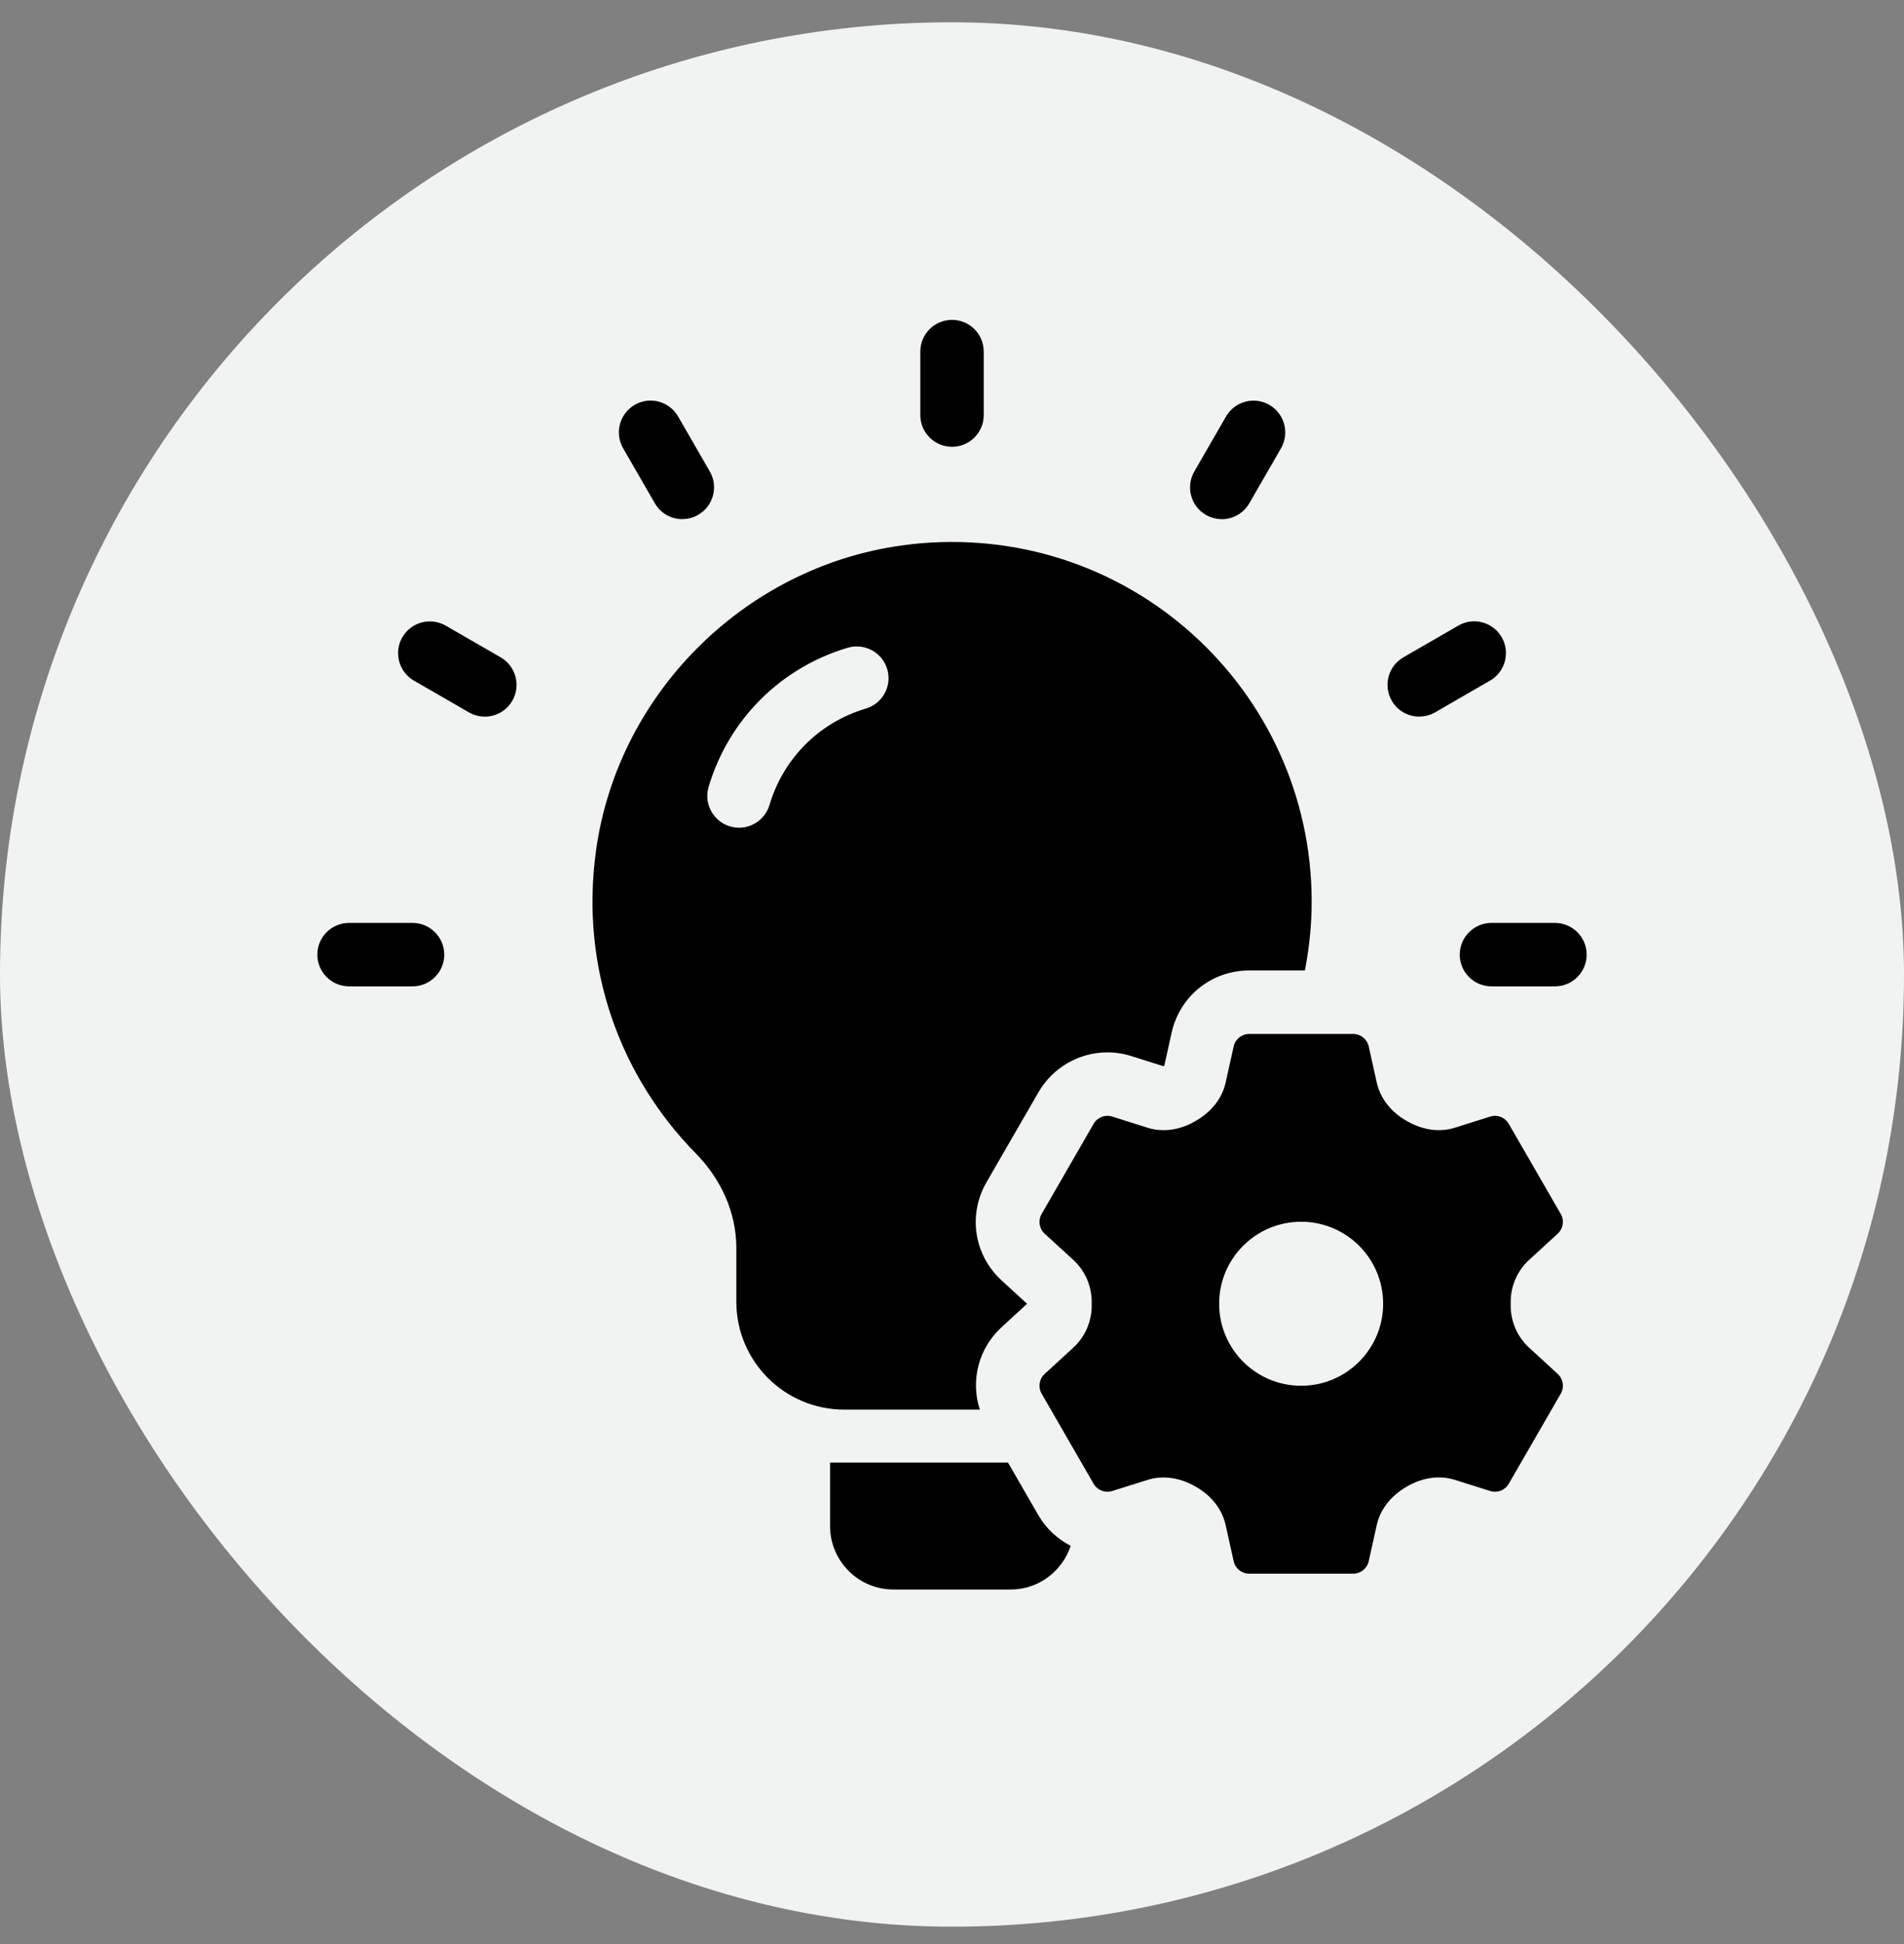
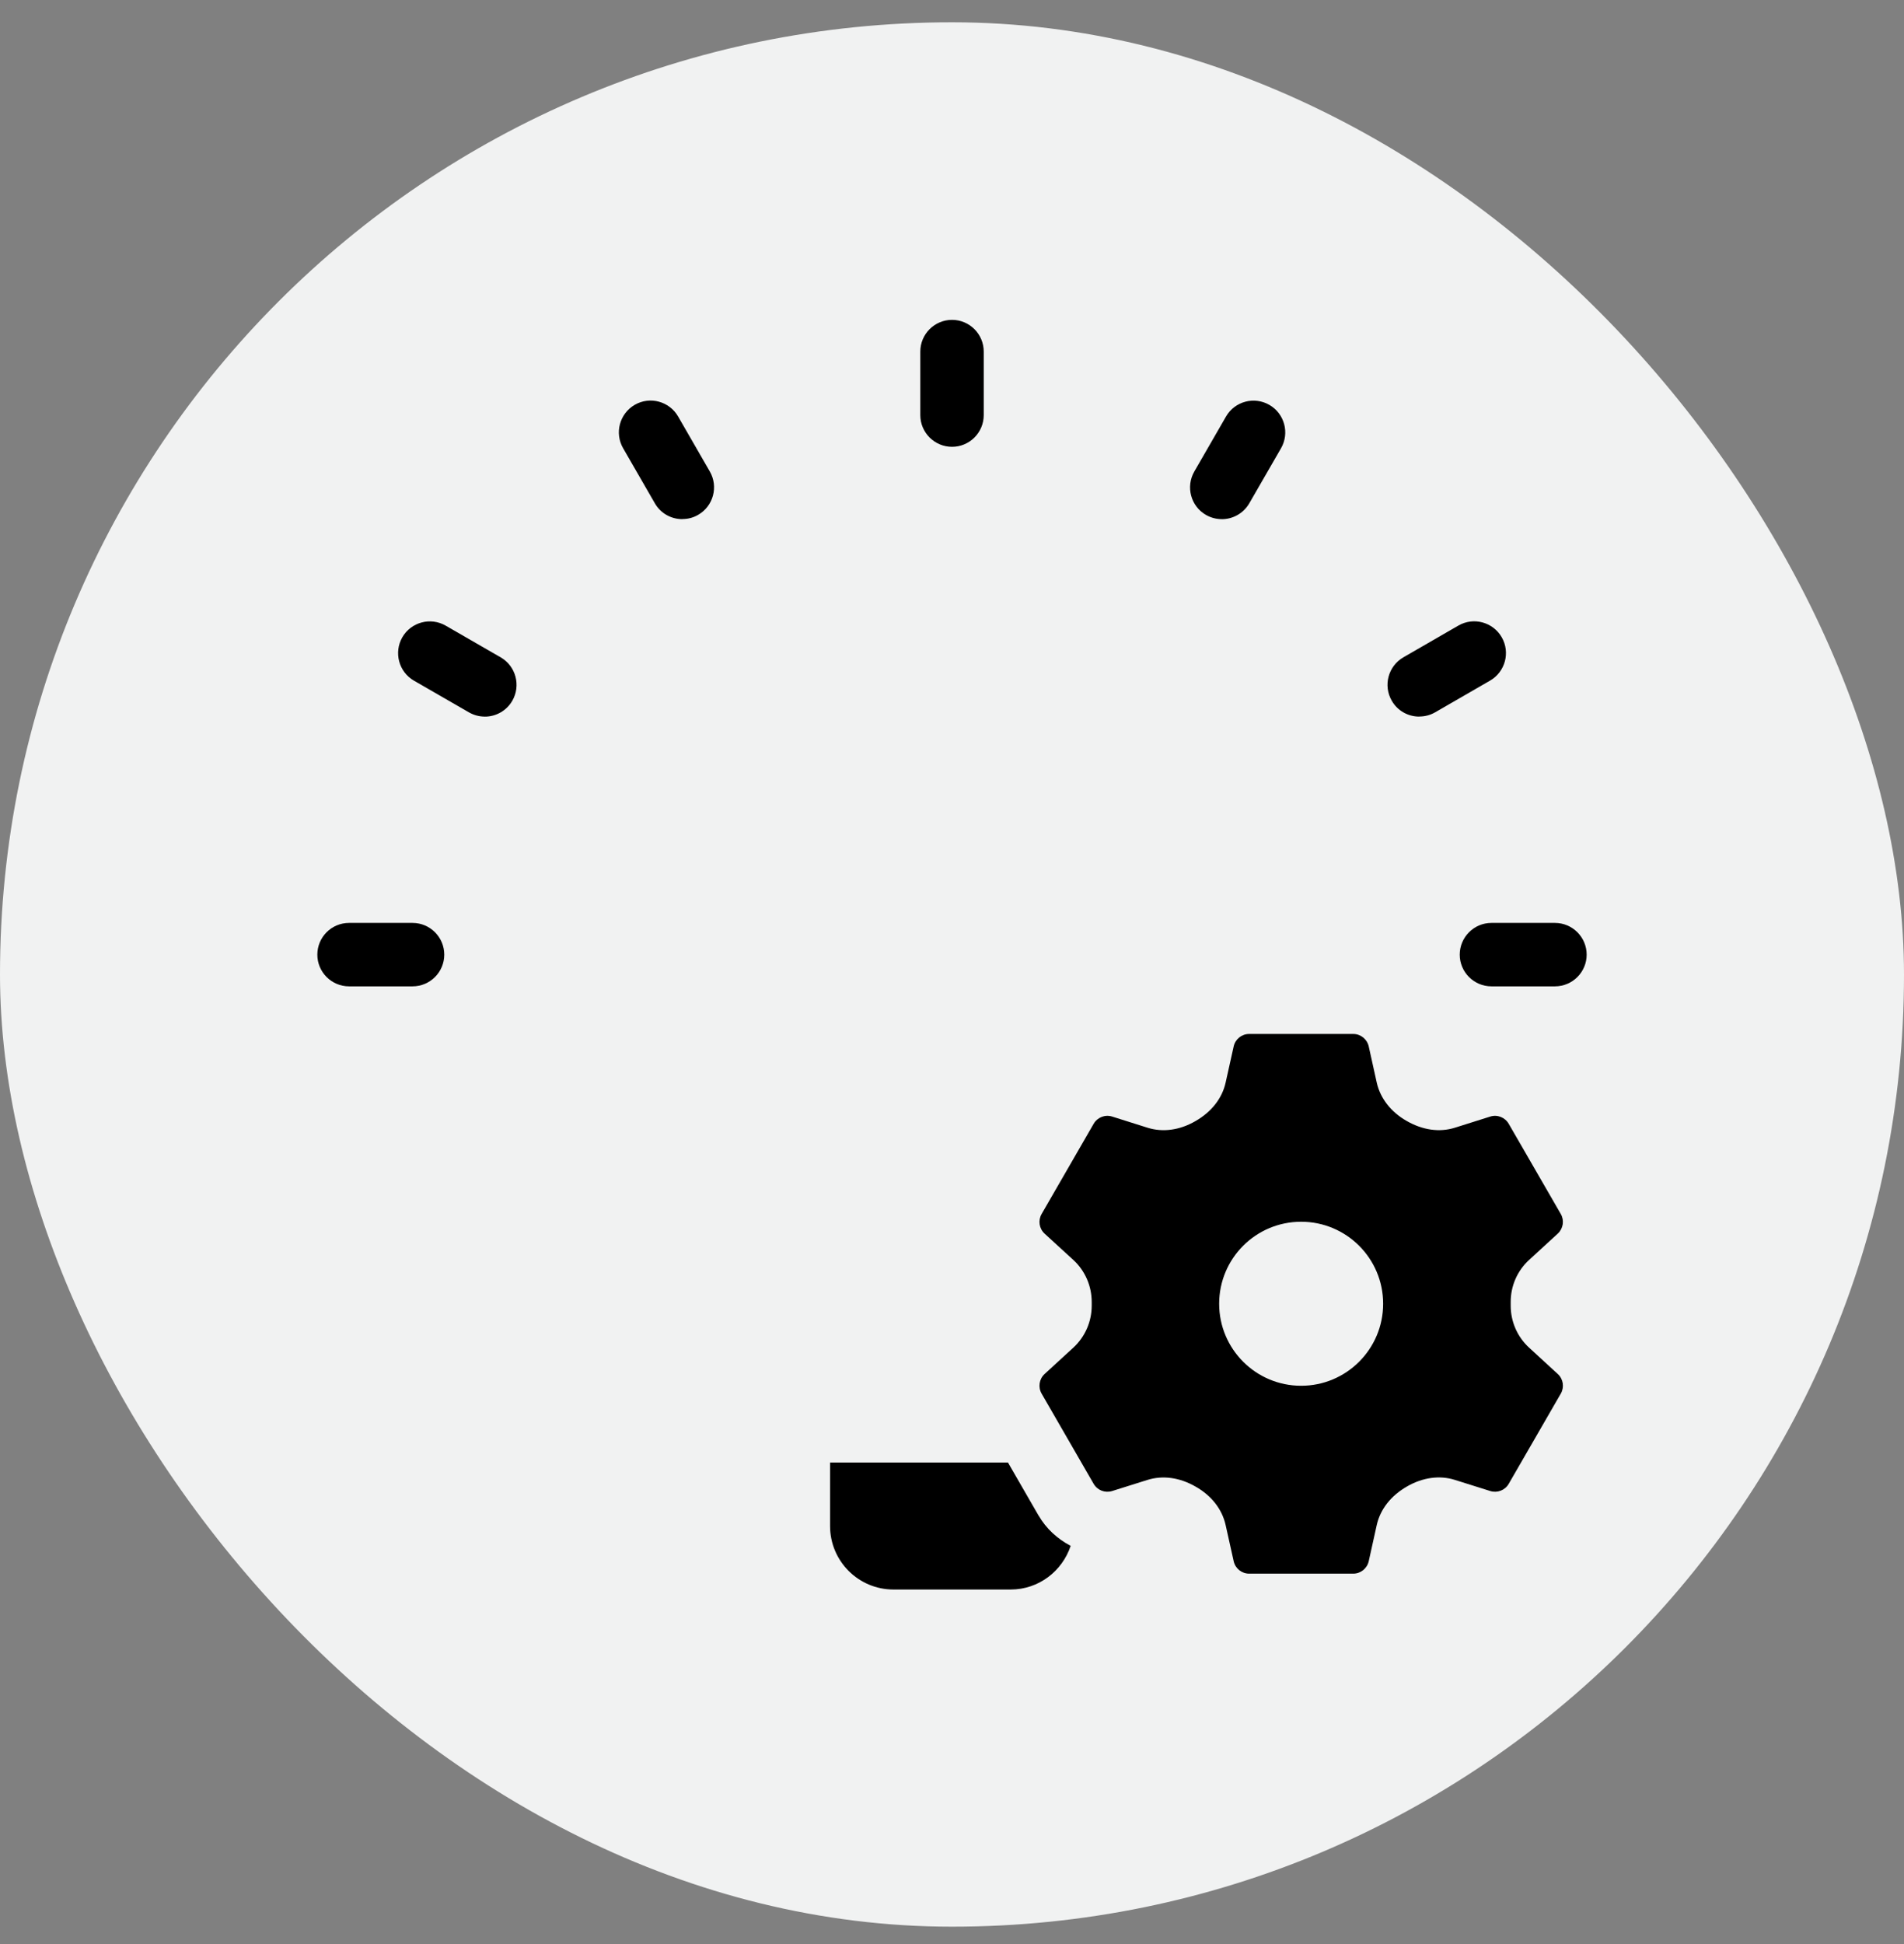
<svg xmlns="http://www.w3.org/2000/svg" width="48" height="49" viewBox="0 0 48 49" fill="none">
  <rect x="0" y="0" width="48" height="49" fill="#808080" stroke="none" />
  <rect y="0.562" width="48" height="48" rx="24" fill="#F1F2F2" />
  <path d="M26.183 38.201L25.411 36.863H20.926V38.463C20.926 39.347 21.641 40.064 22.526 40.064H25.478C26.186 40.064 26.78 39.6 26.992 38.963C26.662 38.79 26.377 38.534 26.185 38.202L26.183 38.201Z" fill="black" />
  <path d="M38.547 33.966C38.253 33.696 38.083 33.309 38.085 32.904V32.819C38.083 32.415 38.251 32.03 38.547 31.758L39.271 31.094C39.409 30.966 39.441 30.761 39.348 30.599L38.035 28.325C37.941 28.163 37.747 28.086 37.569 28.143L36.678 28.424C36.292 28.545 35.866 28.487 35.458 28.251C35.064 28.026 34.797 27.683 34.708 27.287L34.506 26.375C34.465 26.192 34.303 26.061 34.116 26.061H31.491C31.303 26.061 31.141 26.192 31.101 26.375L30.898 27.287C30.81 27.683 30.544 28.025 30.133 28.26C29.74 28.487 29.314 28.545 28.929 28.424L28.038 28.143C27.859 28.086 27.664 28.163 27.571 28.325L26.259 30.599C26.166 30.761 26.196 30.966 26.335 31.094L27.06 31.758C27.355 32.028 27.523 32.415 27.522 32.82V32.906C27.523 33.309 27.355 33.695 27.06 33.966L26.335 34.631C26.197 34.758 26.166 34.964 26.259 35.126L27.571 37.4C27.664 37.562 27.858 37.637 28.038 37.581L28.929 37.301C29.314 37.181 29.742 37.238 30.148 37.474C30.543 37.699 30.81 38.042 30.898 38.438L31.101 39.35C31.141 39.533 31.303 39.664 31.491 39.664H34.116C34.303 39.664 34.465 39.533 34.506 39.35L34.708 38.438C34.797 38.042 35.062 37.7 35.473 37.465C35.865 37.239 36.294 37.179 36.678 37.301L37.569 37.581C37.747 37.637 37.942 37.562 38.035 37.4L39.348 35.126C39.441 34.964 39.411 34.758 39.271 34.631L38.547 33.966ZM32.802 34.928C31.66 34.928 30.735 34.002 30.735 32.861C30.735 31.719 31.66 30.794 32.802 30.794C33.943 30.794 34.869 31.719 34.869 32.861C34.869 34.002 33.943 34.928 32.802 34.928Z" fill="black" />
  <path d="M24.001 11.262C23.56 11.262 23.201 10.903 23.201 10.463V8.862C23.201 8.421 23.56 8.062 24.001 8.062C24.442 8.062 24.8 8.421 24.8 8.862V10.463C24.8 10.903 24.442 11.262 24.001 11.262Z" fill="black" />
  <path d="M17.201 13.085C16.924 13.085 16.655 12.942 16.508 12.684L15.709 11.298C15.488 10.915 15.619 10.427 16.001 10.204C16.384 9.982 16.873 10.114 17.095 10.497L17.894 11.883C18.115 12.265 17.984 12.755 17.602 12.976C17.476 13.05 17.338 13.083 17.203 13.083L17.201 13.085Z" fill="black" />
  <path d="M12.221 18.062C12.086 18.062 11.948 18.027 11.822 17.955L10.436 17.156C10.053 16.935 9.923 16.445 10.143 16.062C10.364 15.68 10.853 15.548 11.237 15.77L12.623 16.569C13.005 16.79 13.136 17.28 12.915 17.663C12.767 17.919 12.498 18.063 12.222 18.063L12.221 18.062Z" fill="black" />
  <path d="M35.779 18.062C35.502 18.062 35.233 17.919 35.086 17.661C34.866 17.279 34.996 16.79 35.379 16.568L36.765 15.768C37.147 15.546 37.636 15.678 37.858 16.061C38.079 16.443 37.948 16.932 37.566 17.154L36.18 17.954C36.054 18.027 35.916 18.06 35.781 18.06L35.779 18.062Z" fill="black" />
  <path d="M30.8 13.085C30.665 13.085 30.527 13.05 30.401 12.978C30.019 12.758 29.888 12.267 30.109 11.884L30.908 10.498C31.129 10.116 31.618 9.984 32.002 10.206C32.384 10.427 32.515 10.917 32.294 11.3L31.495 12.685C31.346 12.942 31.078 13.086 30.802 13.086L30.8 13.085Z" fill="black" />
-   <path d="M22.942 13.722C18.896 14.181 15.584 17.404 15.026 21.437C14.614 24.416 15.656 27.153 17.537 29.067C18.17 29.711 18.563 30.551 18.563 31.454V32.81C18.563 34.311 19.781 35.529 21.283 35.529H24.701C24.466 34.799 24.664 33.99 25.25 33.452L25.892 32.862L25.25 32.273C24.554 31.634 24.397 30.617 24.869 29.799L26.183 27.525C26.54 26.909 27.203 26.525 27.916 26.525C28.121 26.525 28.322 26.556 28.519 26.618L29.329 26.873C29.336 26.868 29.345 26.864 29.353 26.858L29.537 26.027C29.744 25.104 30.547 24.461 31.489 24.461H32.896C33.005 23.9 33.067 23.319 33.067 22.725C33.067 17.37 28.424 13.1 22.943 13.72L22.942 13.722ZM21.827 17.86C20.654 18.208 19.747 19.116 19.399 20.289C19.295 20.637 18.977 20.862 18.632 20.862C18.557 20.862 18.48 20.852 18.404 20.829C17.98 20.703 17.738 20.257 17.864 19.834C18.367 18.139 19.678 16.828 21.373 16.326C21.796 16.203 22.241 16.441 22.367 16.866C22.493 17.289 22.252 17.734 21.827 17.86Z" fill="black" />
  <path d="M10.4 24.861H8.8C8.359 24.861 8 24.503 8 24.062C8 23.621 8.358 23.262 8.8 23.262H10.4C10.841 23.262 11.2 23.621 11.2 24.062C11.2 24.503 10.841 24.861 10.4 24.861Z" fill="black" />
  <path d="M39.2 24.861H37.6C37.159 24.861 36.8 24.503 36.8 24.062C36.8 23.621 37.159 23.262 37.6 23.262H39.2C39.641 23.262 40 23.621 40 24.062C40 24.503 39.641 24.861 39.2 24.861Z" fill="black" />
</svg>